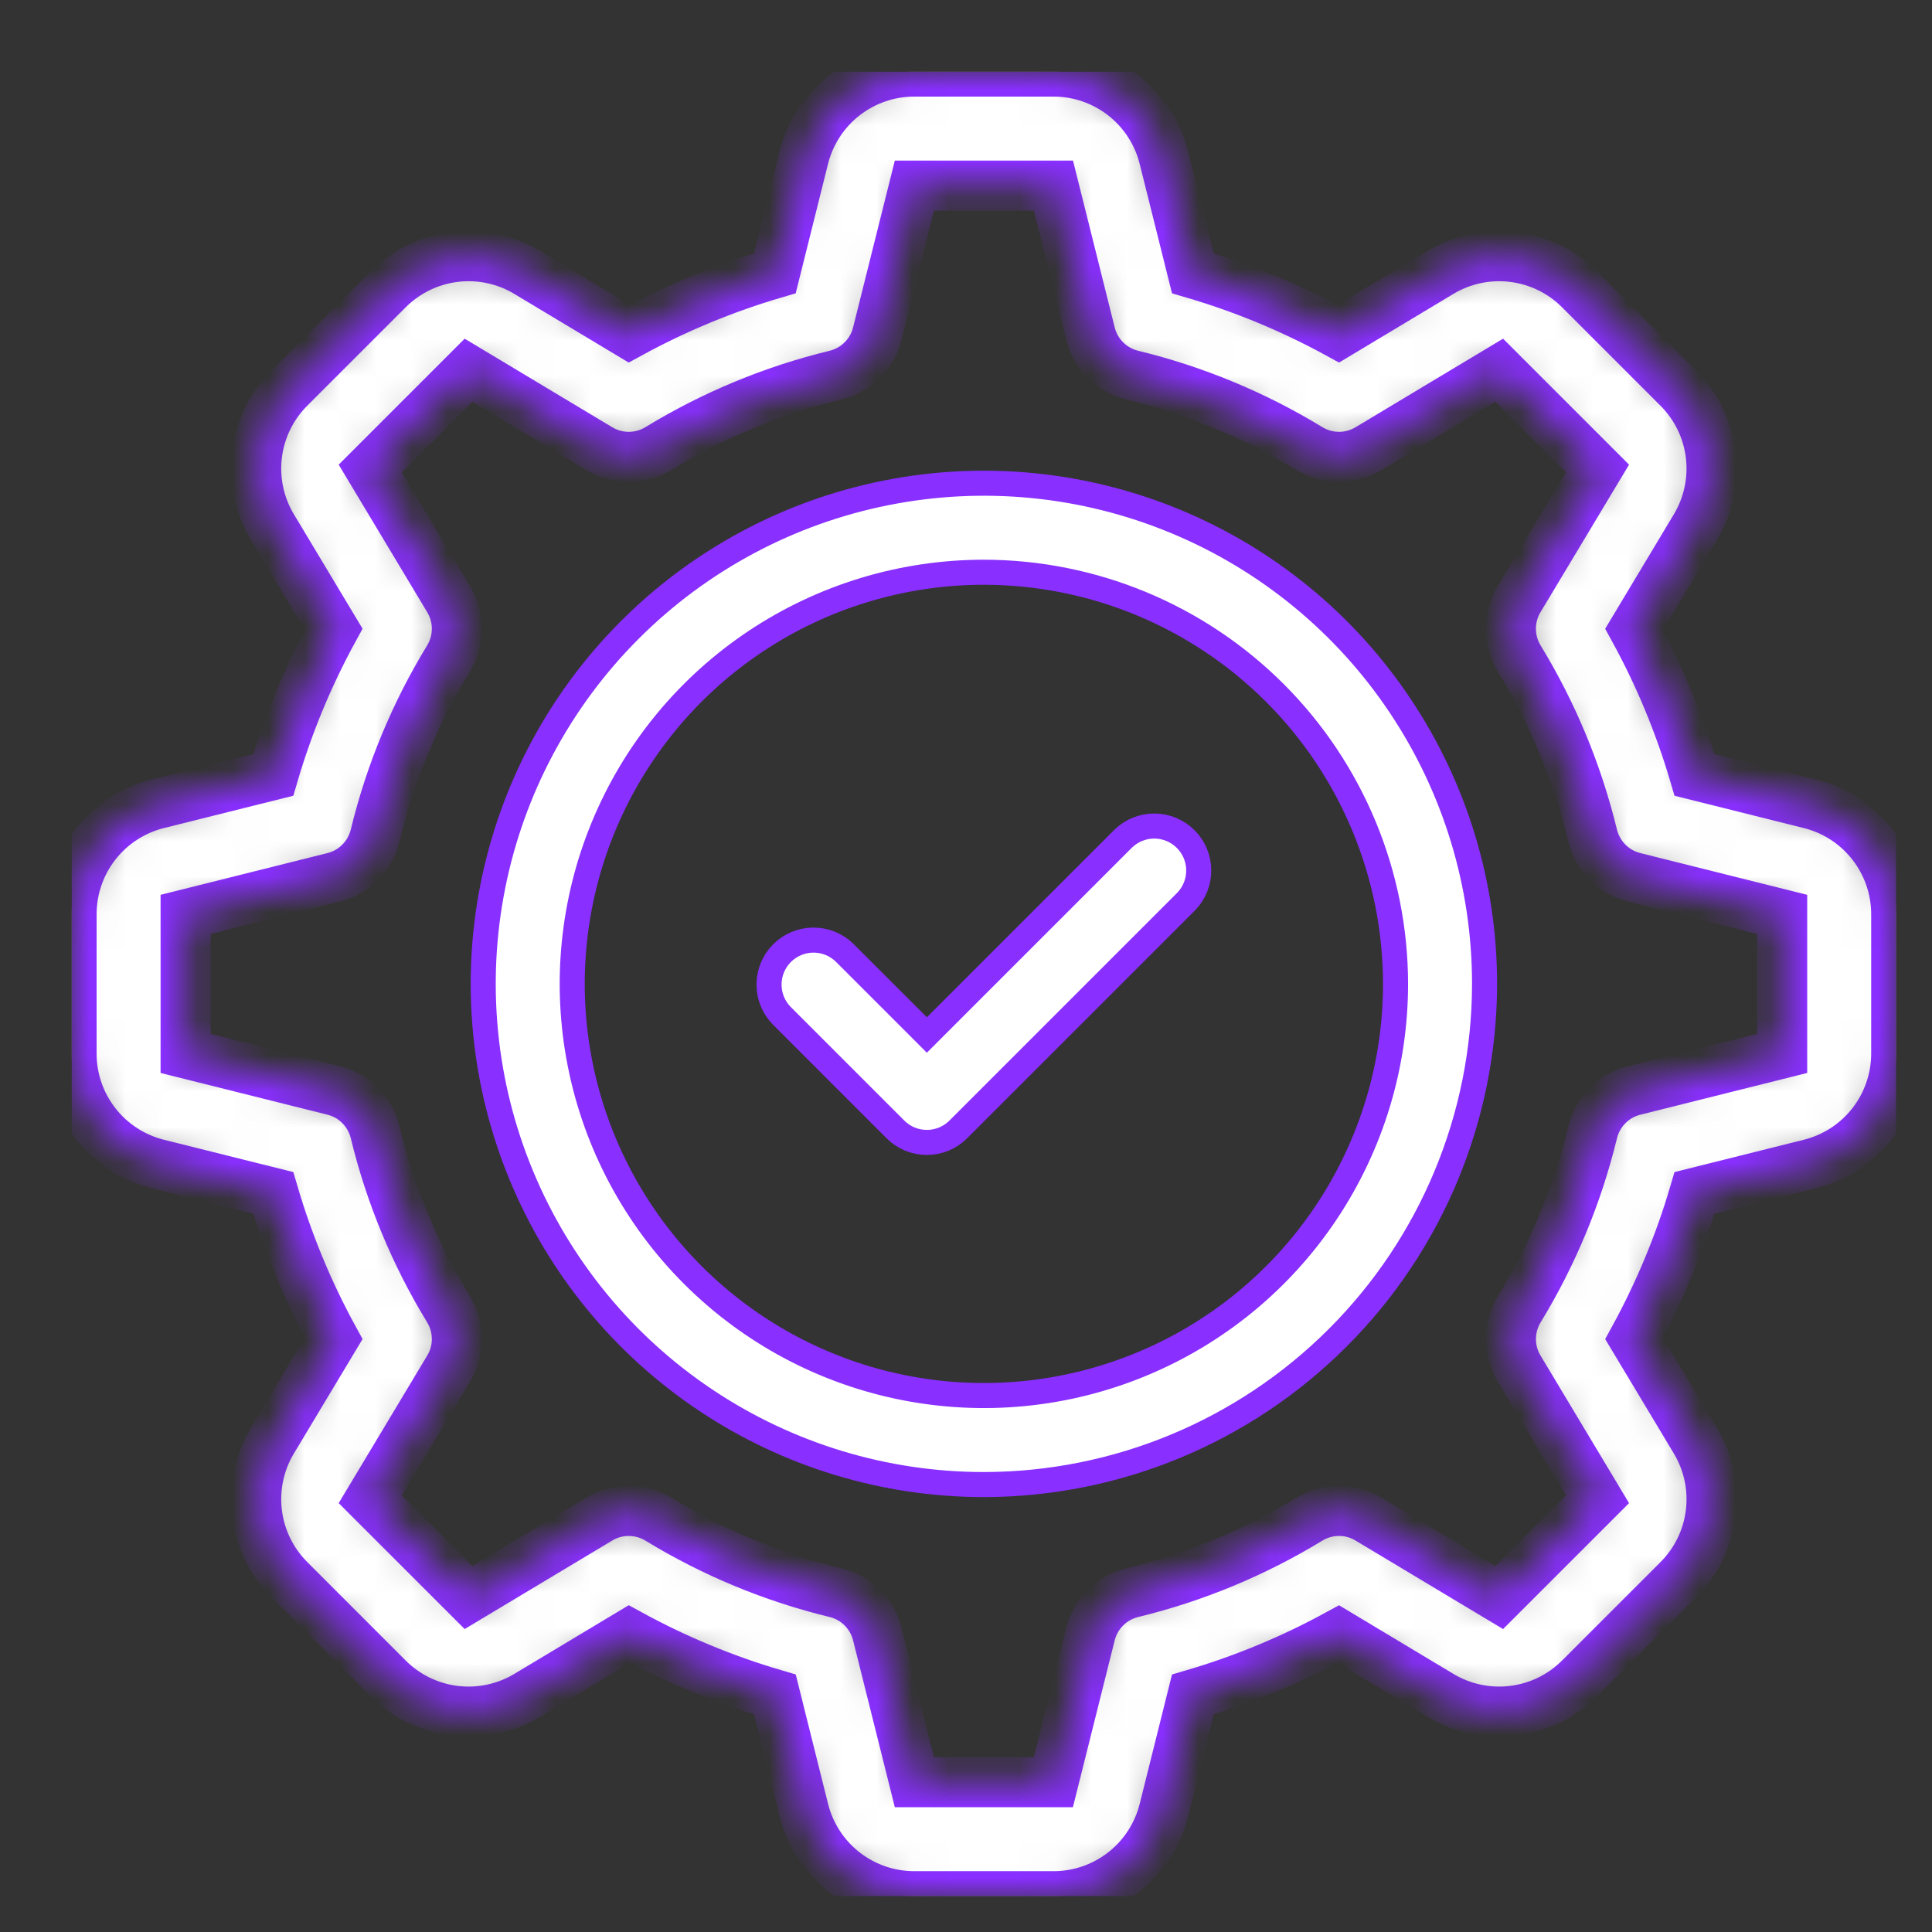
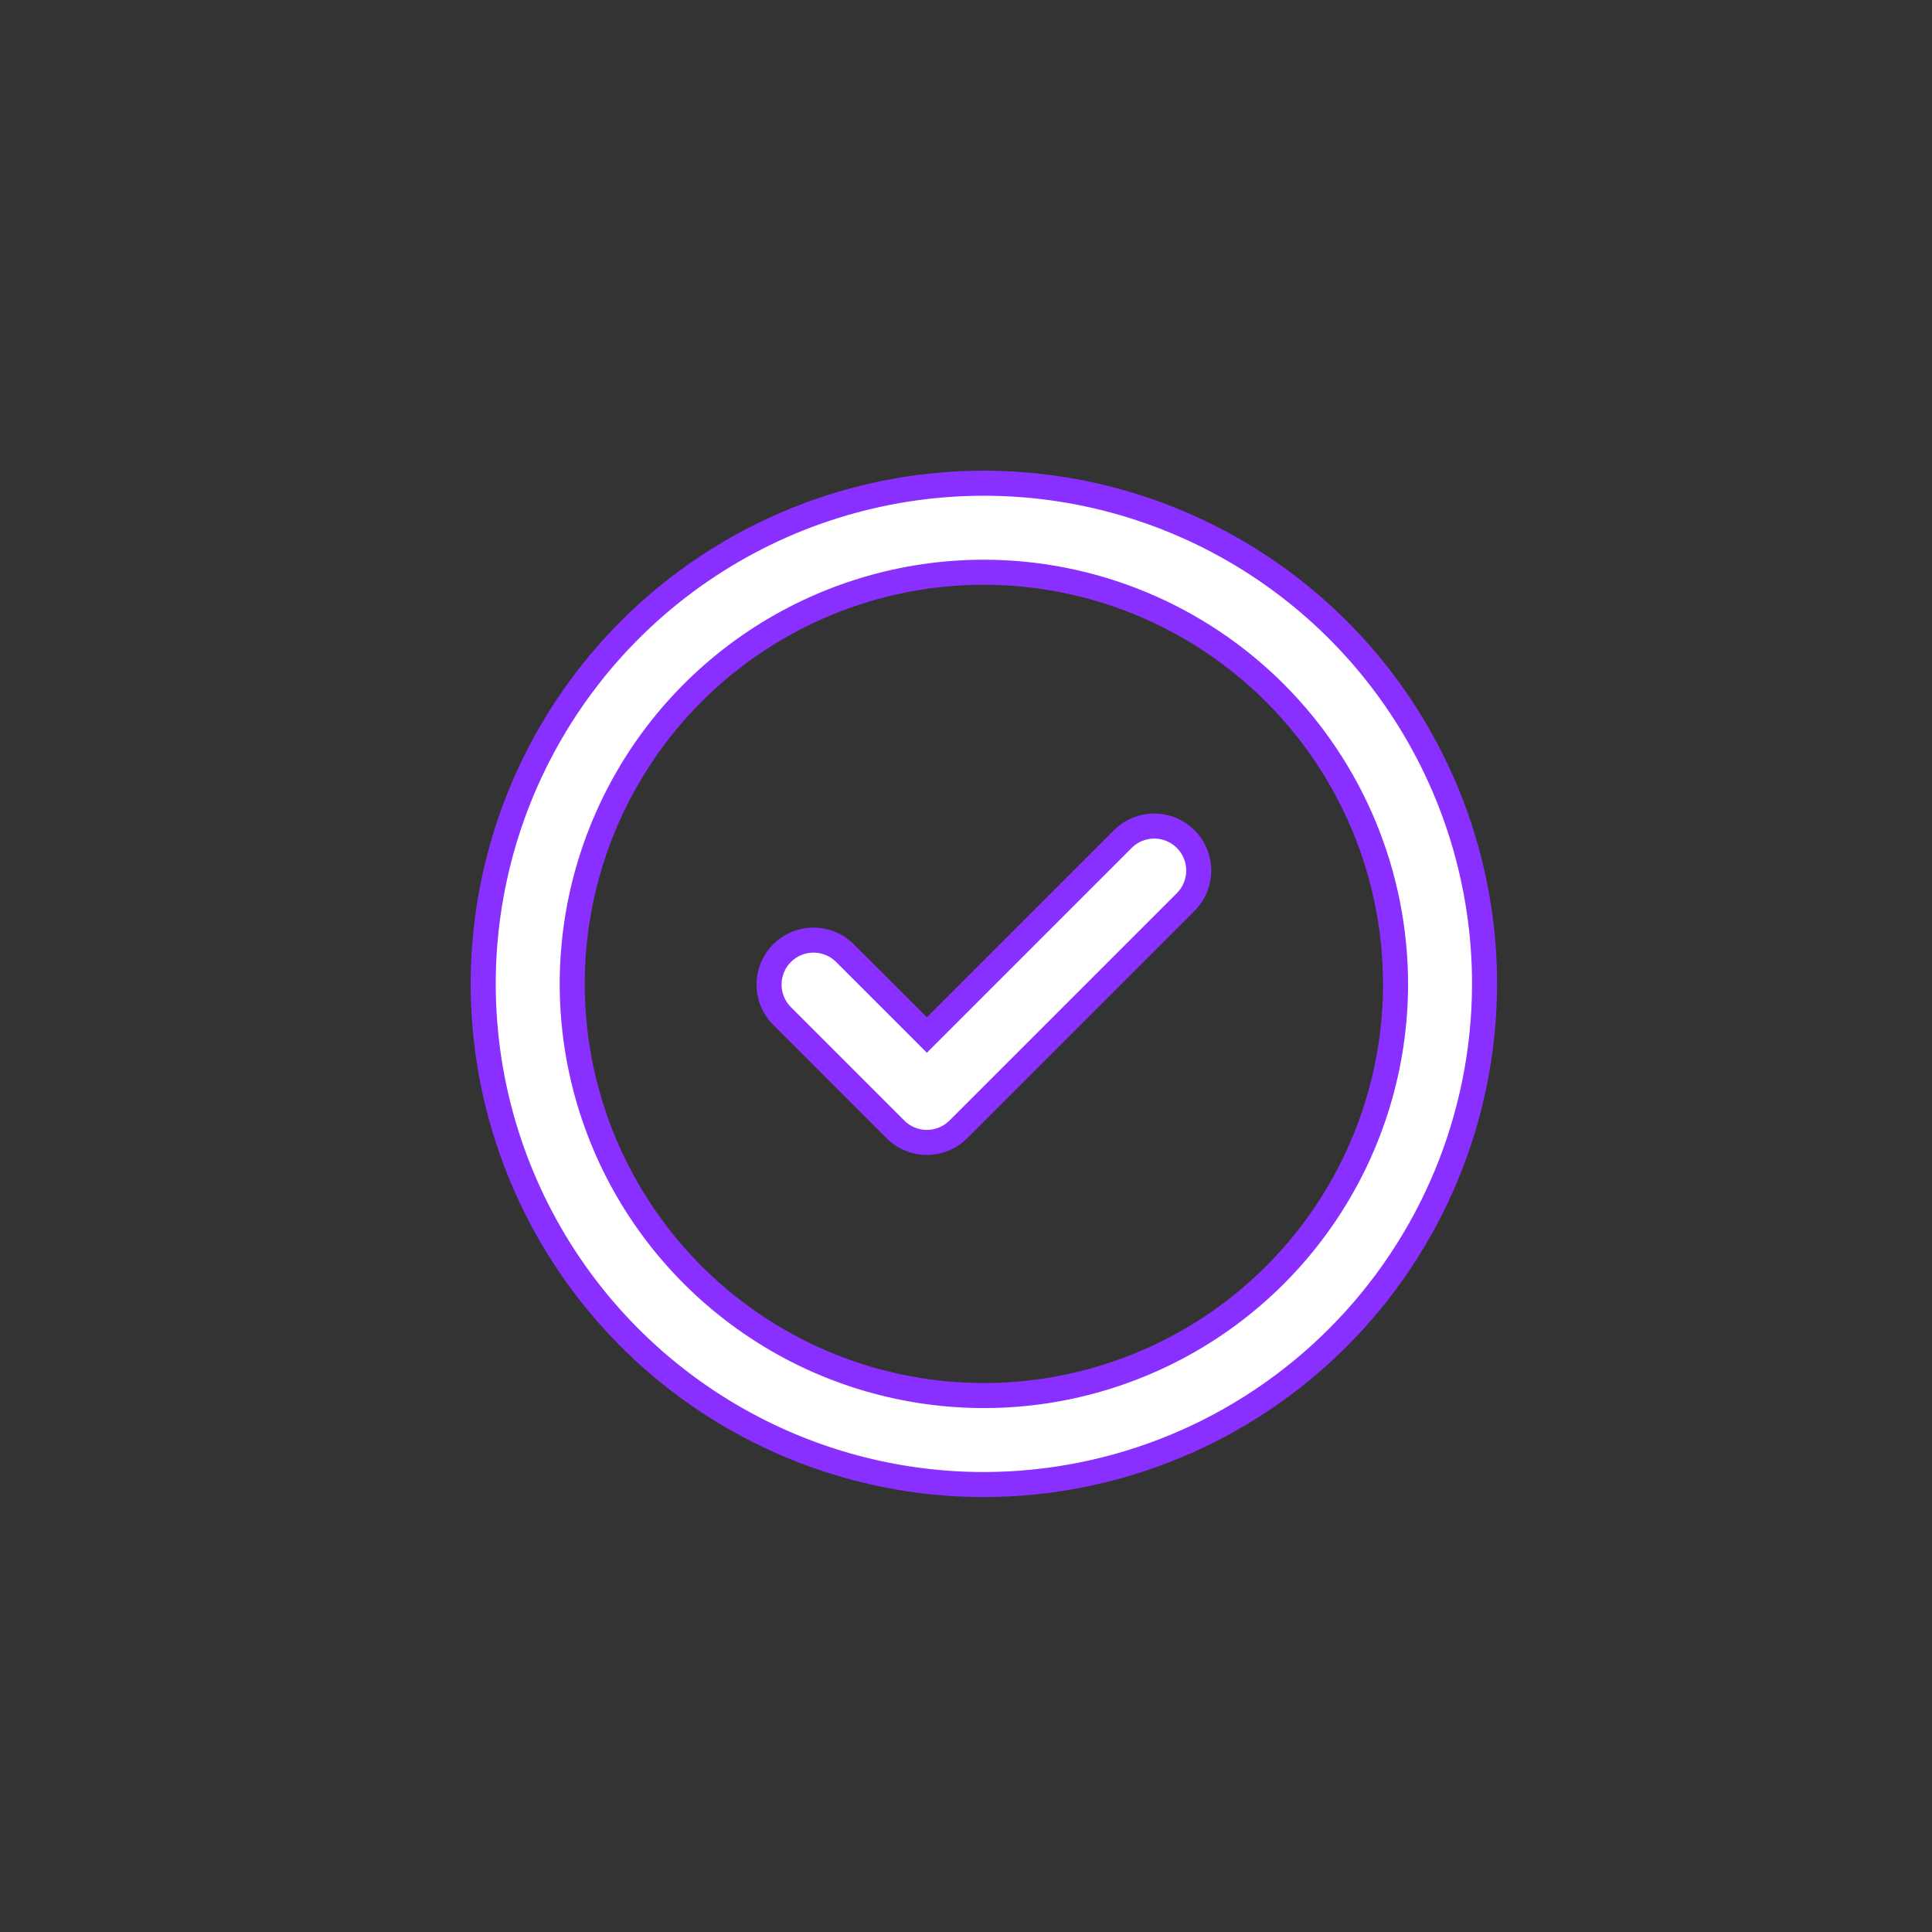
<svg xmlns="http://www.w3.org/2000/svg" width="54" height="54" viewBox="0 0 54 54" fill="none">
  <rect x="0" y="0" width="54" height="54" fill="#333333" stroke="none" />
  <g clip-path="url(#clip0_735_287)">
    <mask id="path-1-inside-1_735_287" fill="white">
-       <path d="M29.442 53H25.557C24.846 53.001 24.155 52.763 23.595 52.326C23.035 51.889 22.637 51.276 22.465 50.586L21.659 47.36C20.246 46.946 18.882 46.38 17.59 45.673L14.737 47.385C14.128 47.751 13.414 47.903 12.708 47.817C12.002 47.73 11.346 47.41 10.844 46.907L8.095 44.157C7.592 43.655 7.271 42.999 7.184 42.293C7.097 41.588 7.249 40.873 7.615 40.264L9.327 37.411C8.62 36.119 8.055 34.755 7.64 33.342L4.414 32.536C3.724 32.364 3.111 31.966 2.674 31.406C2.236 30.845 1.999 30.154 2 29.443V25.557C1.999 24.846 2.237 24.155 2.674 23.595C3.112 23.035 3.724 22.637 4.414 22.465L7.64 21.659C8.054 20.246 8.62 18.881 9.327 17.589L7.615 14.736C7.249 14.127 7.097 13.413 7.184 12.707C7.271 12.002 7.591 11.345 8.094 10.843L10.843 8.095C11.345 7.592 12.001 7.271 12.707 7.184C13.412 7.097 14.127 7.248 14.736 7.615L17.589 9.327C18.881 8.62 20.245 8.055 21.658 7.64L22.464 4.414C22.636 3.724 23.034 3.111 23.594 2.674C24.155 2.236 24.846 1.999 25.557 2H29.442C30.153 1.999 30.844 2.236 31.405 2.674C31.965 3.111 32.363 3.724 32.534 4.414L33.34 7.64C34.754 8.054 36.118 8.62 37.411 9.327L40.262 7.615C40.871 7.249 41.586 7.097 42.291 7.184C42.997 7.271 43.654 7.591 44.156 8.095L46.904 10.843C47.408 11.345 47.728 12.001 47.815 12.707C47.902 13.413 47.75 14.127 47.384 14.737L45.672 17.59C46.379 18.881 46.946 20.246 47.361 21.659L50.584 22.465C51.275 22.636 51.888 23.034 52.325 23.595C52.763 24.155 53.001 24.846 53 25.557V29.443C53.001 30.154 52.763 30.846 52.326 31.406C51.888 31.967 51.275 32.365 50.584 32.536L47.361 33.342C46.946 34.755 46.379 36.12 45.672 37.412L47.384 40.264C47.75 40.873 47.902 41.587 47.815 42.293C47.729 42.998 47.409 43.654 46.906 44.157L44.156 46.906C43.654 47.409 42.998 47.73 42.292 47.816C41.587 47.904 40.872 47.752 40.263 47.386L37.41 45.674C36.118 46.381 34.754 46.946 33.34 47.361L32.534 50.587C32.362 51.276 31.965 51.889 31.404 52.326C30.844 52.764 30.153 53.001 29.442 53ZM17.573 42.231C17.866 42.231 18.153 42.311 18.403 42.463C19.937 43.399 21.607 44.092 23.354 44.516C23.636 44.585 23.894 44.729 24.1 44.934C24.306 45.139 24.453 45.396 24.523 45.678L25.557 49.812H29.442L30.477 45.678C30.548 45.396 30.694 45.139 30.9 44.934C31.106 44.729 31.364 44.585 31.646 44.516C33.393 44.092 35.063 43.399 36.597 42.463C36.845 42.312 37.13 42.231 37.421 42.23C37.712 42.229 37.998 42.308 38.247 42.458L41.903 44.651L44.651 41.904L42.457 38.247C42.307 37.998 42.228 37.712 42.23 37.421C42.231 37.13 42.312 36.845 42.463 36.597C43.399 35.063 44.091 33.393 44.516 31.646C44.585 31.364 44.73 31.105 44.935 30.899C45.14 30.693 45.397 30.547 45.68 30.477L49.812 29.443V25.557L45.679 24.523C45.397 24.453 45.139 24.307 44.934 24.101C44.729 23.895 44.584 23.636 44.515 23.354C44.09 21.607 43.398 19.937 42.462 18.403C42.311 18.155 42.23 17.87 42.229 17.579C42.228 17.288 42.306 17.002 42.456 16.753L44.651 13.096L41.903 10.348L38.247 12.542C37.998 12.692 37.712 12.771 37.421 12.77C37.13 12.769 36.846 12.688 36.597 12.537C35.063 11.601 33.393 10.908 31.646 10.484C31.364 10.415 31.106 10.271 30.9 10.066C30.694 9.861 30.548 9.604 30.477 9.322L29.444 5.188H25.557L24.523 9.322C24.453 9.604 24.306 9.861 24.1 10.066C23.894 10.271 23.636 10.415 23.354 10.484C21.607 10.908 19.937 11.601 18.403 12.537C18.155 12.688 17.87 12.769 17.579 12.77C17.288 12.771 17.002 12.692 16.753 12.542L13.096 10.348L10.348 13.096L12.542 16.753C12.692 17.002 12.771 17.288 12.77 17.579C12.769 17.869 12.688 18.154 12.537 18.403C11.601 19.937 10.908 21.607 10.484 23.354C10.415 23.636 10.271 23.894 10.066 24.1C9.861 24.306 9.604 24.453 9.322 24.523L5.188 25.557V29.443L9.322 30.477C9.604 30.547 9.861 30.694 10.066 30.9C10.271 31.106 10.415 31.364 10.484 31.646C10.908 33.393 11.601 35.063 12.537 36.597C12.688 36.846 12.769 37.13 12.77 37.421C12.771 37.712 12.692 37.998 12.542 38.247L10.348 41.904L13.096 44.651L16.753 42.458C17.001 42.309 17.284 42.23 17.573 42.231Z" />
-     </mask>
+       </mask>
    <path d="M29.442 53H25.557C24.846 53.001 24.155 52.763 23.595 52.326C23.035 51.889 22.637 51.276 22.465 50.586L21.659 47.36C20.246 46.946 18.882 46.38 17.59 45.673L14.737 47.385C14.128 47.751 13.414 47.903 12.708 47.817C12.002 47.73 11.346 47.41 10.844 46.907L8.095 44.157C7.592 43.655 7.271 42.999 7.184 42.293C7.097 41.588 7.249 40.873 7.615 40.264L9.327 37.411C8.62 36.119 8.055 34.755 7.64 33.342L4.414 32.536C3.724 32.364 3.111 31.966 2.674 31.406C2.236 30.845 1.999 30.154 2 29.443V25.557C1.999 24.846 2.237 24.155 2.674 23.595C3.112 23.035 3.724 22.637 4.414 22.465L7.64 21.659C8.054 20.246 8.62 18.881 9.327 17.589L7.615 14.736C7.249 14.127 7.097 13.413 7.184 12.707C7.271 12.002 7.591 11.345 8.094 10.843L10.843 8.095C11.345 7.592 12.001 7.271 12.707 7.184C13.412 7.097 14.127 7.248 14.736 7.615L17.589 9.327C18.881 8.62 20.245 8.055 21.658 7.64L22.464 4.414C22.636 3.724 23.034 3.111 23.594 2.674C24.155 2.236 24.846 1.999 25.557 2H29.442C30.153 1.999 30.844 2.236 31.405 2.674C31.965 3.111 32.363 3.724 32.534 4.414L33.34 7.64C34.754 8.054 36.118 8.62 37.411 9.327L40.262 7.615C40.871 7.249 41.586 7.097 42.291 7.184C42.997 7.271 43.654 7.591 44.156 8.095L46.904 10.843C47.408 11.345 47.728 12.001 47.815 12.707C47.902 13.413 47.75 14.127 47.384 14.737L45.672 17.59C46.379 18.881 46.946 20.246 47.361 21.659L50.584 22.465C51.275 22.636 51.888 23.034 52.325 23.595C52.763 24.155 53.001 24.846 53 25.557V29.443C53.001 30.154 52.763 30.846 52.326 31.406C51.888 31.967 51.275 32.365 50.584 32.536L47.361 33.342C46.946 34.755 46.379 36.12 45.672 37.412L47.384 40.264C47.75 40.873 47.902 41.587 47.815 42.293C47.729 42.998 47.409 43.654 46.906 44.157L44.156 46.906C43.654 47.409 42.998 47.73 42.292 47.816C41.587 47.904 40.872 47.752 40.263 47.386L37.41 45.674C36.118 46.381 34.754 46.946 33.34 47.361L32.534 50.587C32.362 51.276 31.965 51.889 31.404 52.326C30.844 52.764 30.153 53.001 29.442 53ZM17.573 42.231C17.866 42.231 18.153 42.311 18.403 42.463C19.937 43.399 21.607 44.092 23.354 44.516C23.636 44.585 23.894 44.729 24.1 44.934C24.306 45.139 24.453 45.396 24.523 45.678L25.557 49.812H29.442L30.477 45.678C30.548 45.396 30.694 45.139 30.9 44.934C31.106 44.729 31.364 44.585 31.646 44.516C33.393 44.092 35.063 43.399 36.597 42.463C36.845 42.312 37.13 42.231 37.421 42.23C37.712 42.229 37.998 42.308 38.247 42.458L41.903 44.651L44.651 41.904L42.457 38.247C42.307 37.998 42.228 37.712 42.23 37.421C42.231 37.13 42.312 36.845 42.463 36.597C43.399 35.063 44.091 33.393 44.516 31.646C44.585 31.364 44.73 31.105 44.935 30.899C45.14 30.693 45.397 30.547 45.68 30.477L49.812 29.443V25.557L45.679 24.523C45.397 24.453 45.139 24.307 44.934 24.101C44.729 23.895 44.584 23.636 44.515 23.354C44.09 21.607 43.398 19.937 42.462 18.403C42.311 18.155 42.23 17.87 42.229 17.579C42.228 17.288 42.306 17.002 42.456 16.753L44.651 13.096L41.903 10.348L38.247 12.542C37.998 12.692 37.712 12.771 37.421 12.77C37.13 12.769 36.846 12.688 36.597 12.537C35.063 11.601 33.393 10.908 31.646 10.484C31.364 10.415 31.106 10.271 30.9 10.066C30.694 9.861 30.548 9.604 30.477 9.322L29.444 5.188H25.557L24.523 9.322C24.453 9.604 24.306 9.861 24.1 10.066C23.894 10.271 23.636 10.415 23.354 10.484C21.607 10.908 19.937 11.601 18.403 12.537C18.155 12.688 17.87 12.769 17.579 12.77C17.288 12.771 17.002 12.692 16.753 12.542L13.096 10.348L10.348 13.096L12.542 16.753C12.692 17.002 12.771 17.288 12.77 17.579C12.769 17.869 12.688 18.154 12.537 18.403C11.601 19.937 10.908 21.607 10.484 23.354C10.415 23.636 10.271 23.894 10.066 24.1C9.861 24.306 9.604 24.453 9.322 24.523L5.188 25.557V29.443L9.322 30.477C9.604 30.547 9.861 30.694 10.066 30.9C10.271 31.106 10.415 31.364 10.484 31.646C10.908 33.393 11.601 35.063 12.537 36.597C12.688 36.846 12.769 37.13 12.77 37.421C12.771 37.712 12.692 37.998 12.542 38.247L10.348 41.904L13.096 44.651L16.753 42.458C17.001 42.309 17.284 42.23 17.573 42.231Z" fill="white" stroke="#892FFF" stroke-width="1.4" mask="url(#path-1-inside-1_735_287)" />
    <path d="M25.027 31.567L25.027 31.567L21.842 28.381C21.616 28.147 21.492 27.834 21.495 27.509C21.497 27.183 21.628 26.871 21.859 26.64C22.089 26.41 22.401 26.279 22.727 26.276C23.053 26.273 23.366 26.398 23.6 26.623L25.659 28.681L25.906 28.929L26.154 28.681L31.4 23.435C31.634 23.21 31.947 23.085 32.272 23.088C32.599 23.091 32.91 23.222 33.141 23.453C33.372 23.683 33.502 23.995 33.505 24.321C33.508 24.646 33.383 24.96 33.158 25.194L26.785 31.567L26.785 31.567C26.67 31.683 26.533 31.774 26.382 31.837C26.231 31.899 26.07 31.931 25.907 31.931L25.906 31.931C25.743 31.931 25.581 31.899 25.43 31.837C25.279 31.774 25.142 31.683 25.027 31.567Z" fill="white" stroke="#892FFF" stroke-width="0.7" />
    <path d="M27.5 15.994H27.5C25.224 15.994 23 16.669 21.108 17.933C19.215 19.197 17.741 20.994 16.87 23.097C15.999 25.199 15.771 27.513 16.215 29.745C16.659 31.977 17.755 34.027 19.364 35.636C20.973 37.245 23.023 38.341 25.255 38.785C27.487 39.229 29.801 39.001 31.903 38.13C34.006 37.26 35.803 35.785 37.067 33.892C38.331 32 39.006 29.776 39.006 27.5V27.5C39.003 24.449 37.79 21.524 35.633 19.367C33.475 17.21 30.551 15.997 27.5 15.994ZM27.5 41.494C24.732 41.494 22.027 40.673 19.726 39.135C17.424 37.598 15.631 35.412 14.572 32.855C13.512 30.298 13.235 27.485 13.775 24.77C14.315 22.055 15.648 19.562 17.605 17.605C19.562 15.648 22.055 14.315 24.77 13.775C27.485 13.235 30.298 13.512 32.855 14.572C35.412 15.631 37.598 17.424 39.135 19.726C40.673 22.027 41.494 24.732 41.494 27.5C41.49 31.21 40.014 34.767 37.39 37.39C34.767 40.014 31.21 41.49 27.5 41.494Z" fill="white" stroke="#892FFF" stroke-width="0.7" />
  </g>
  <defs>
    <clipPath id="clip0_735_287">
      <rect width="51" height="51" fill="white" transform="translate(2 2)" />
    </clipPath>
  </defs>
</svg>